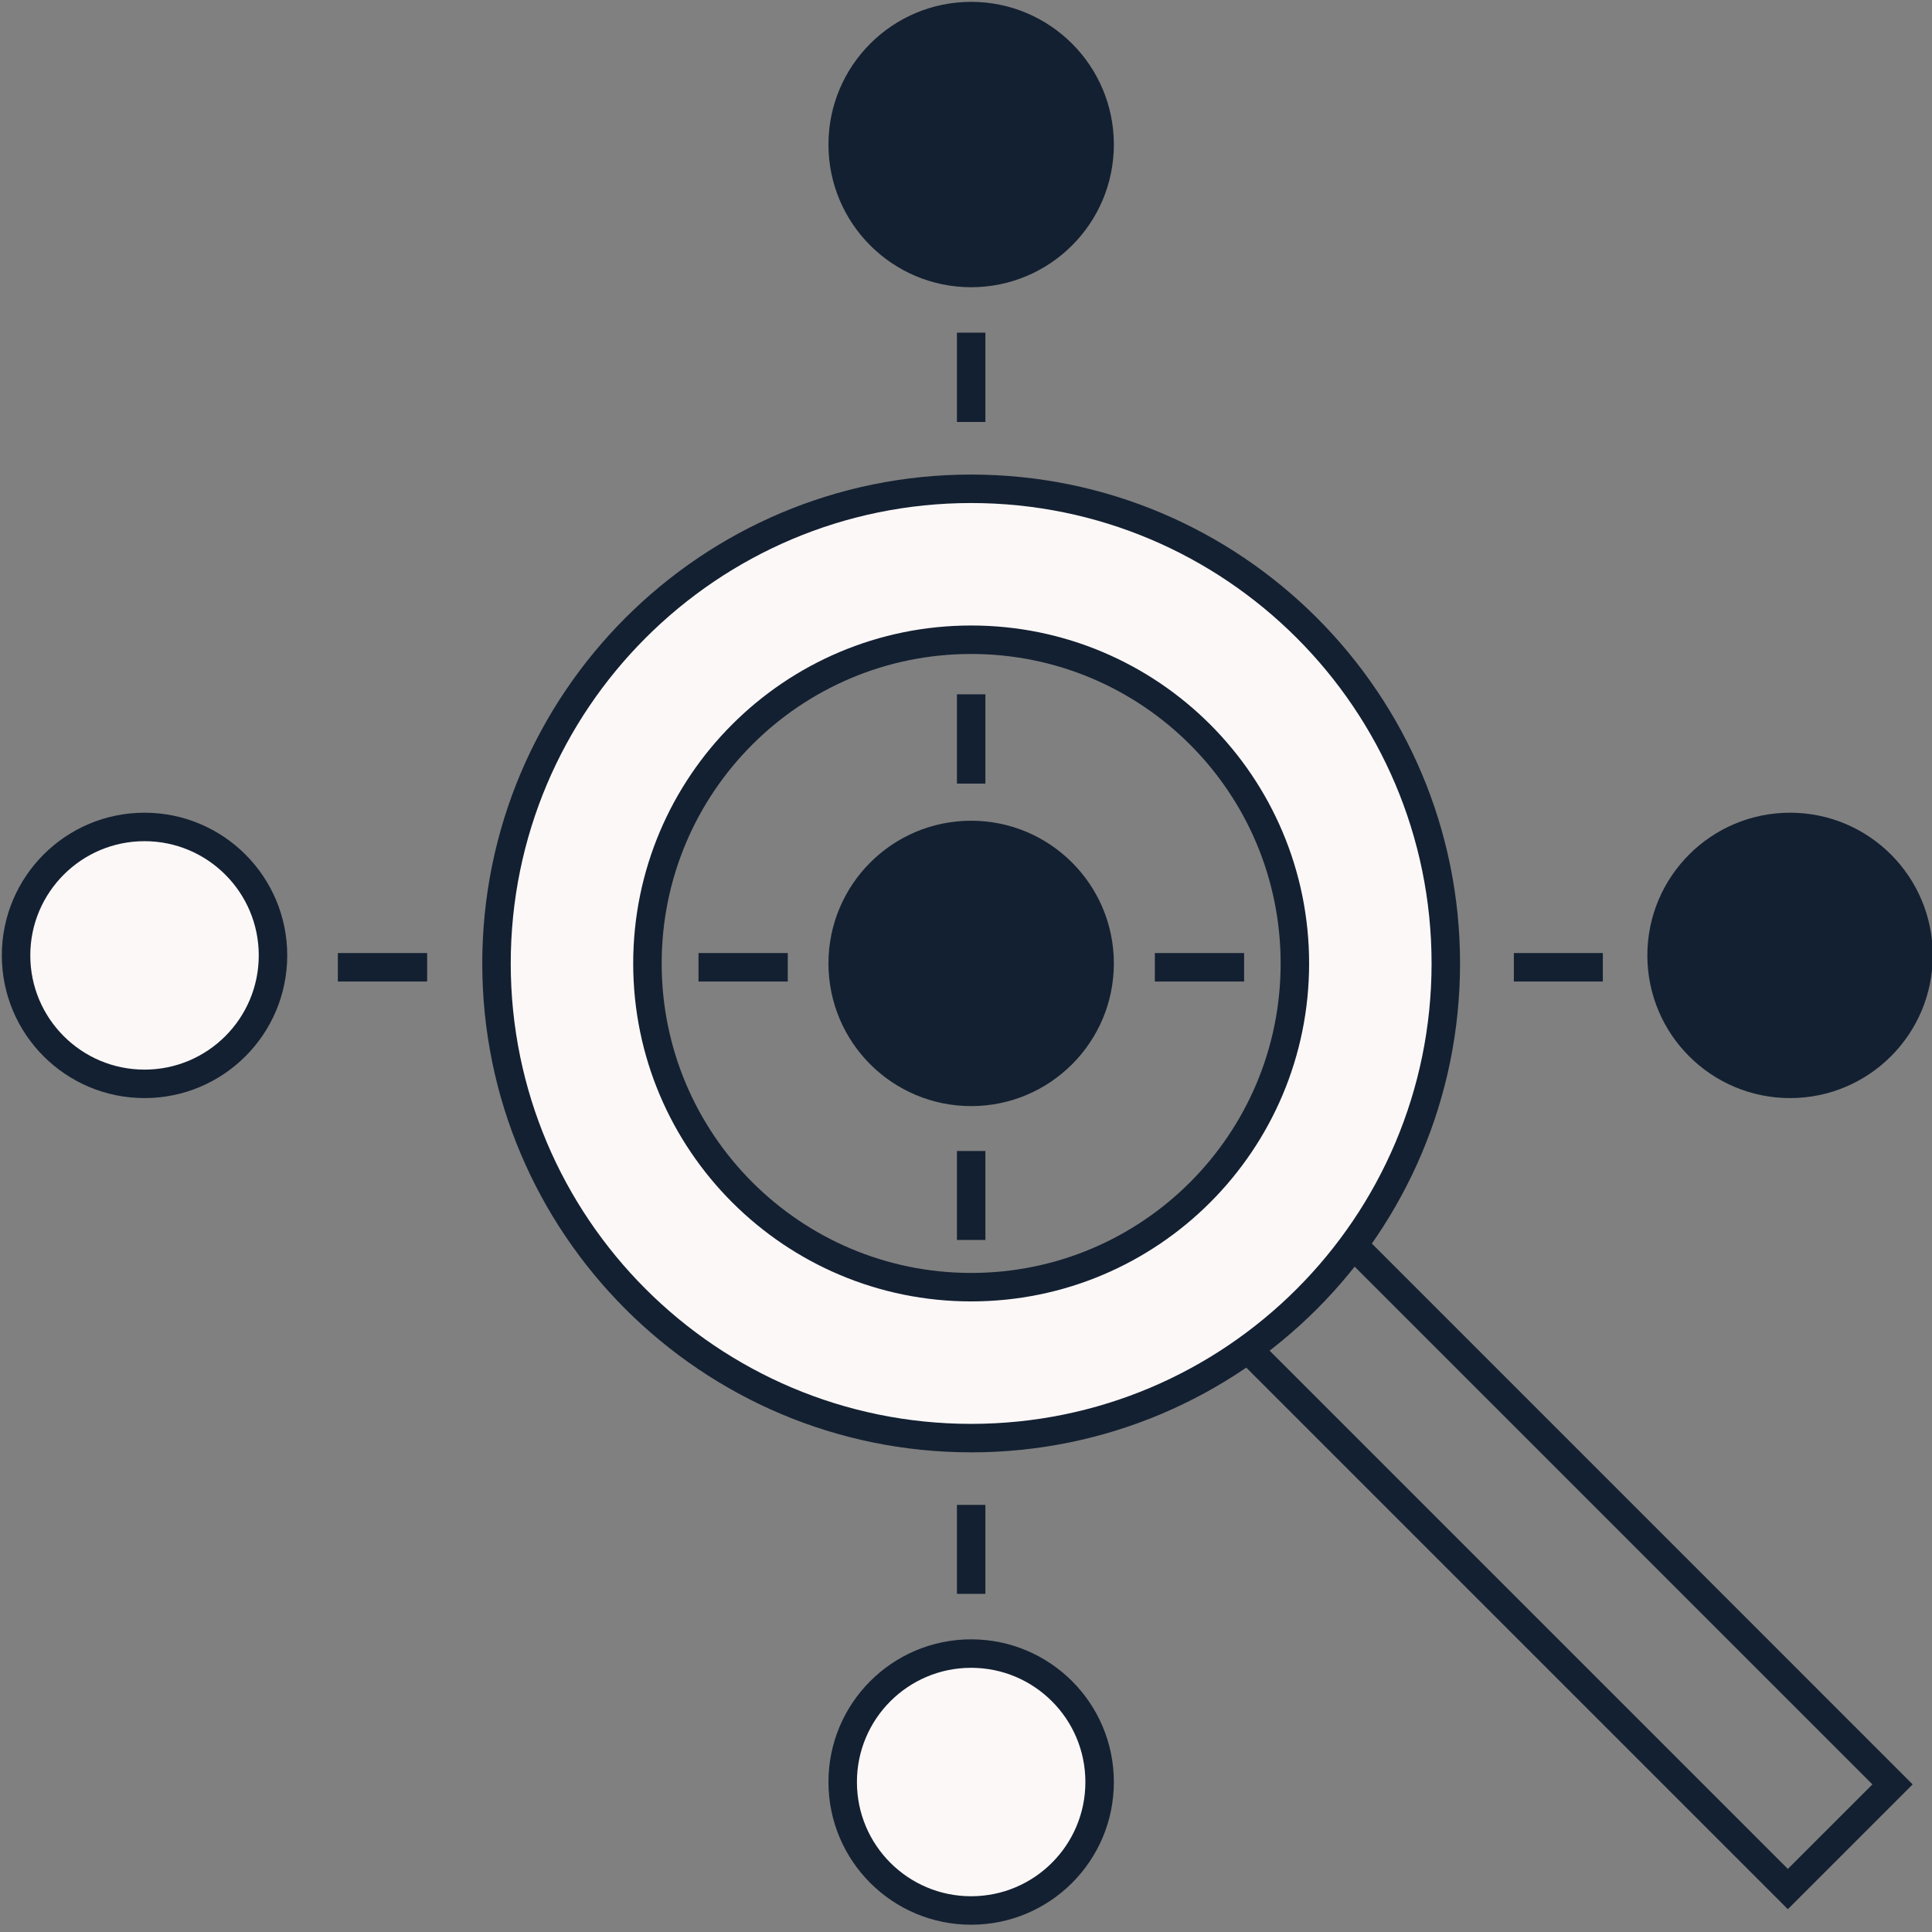
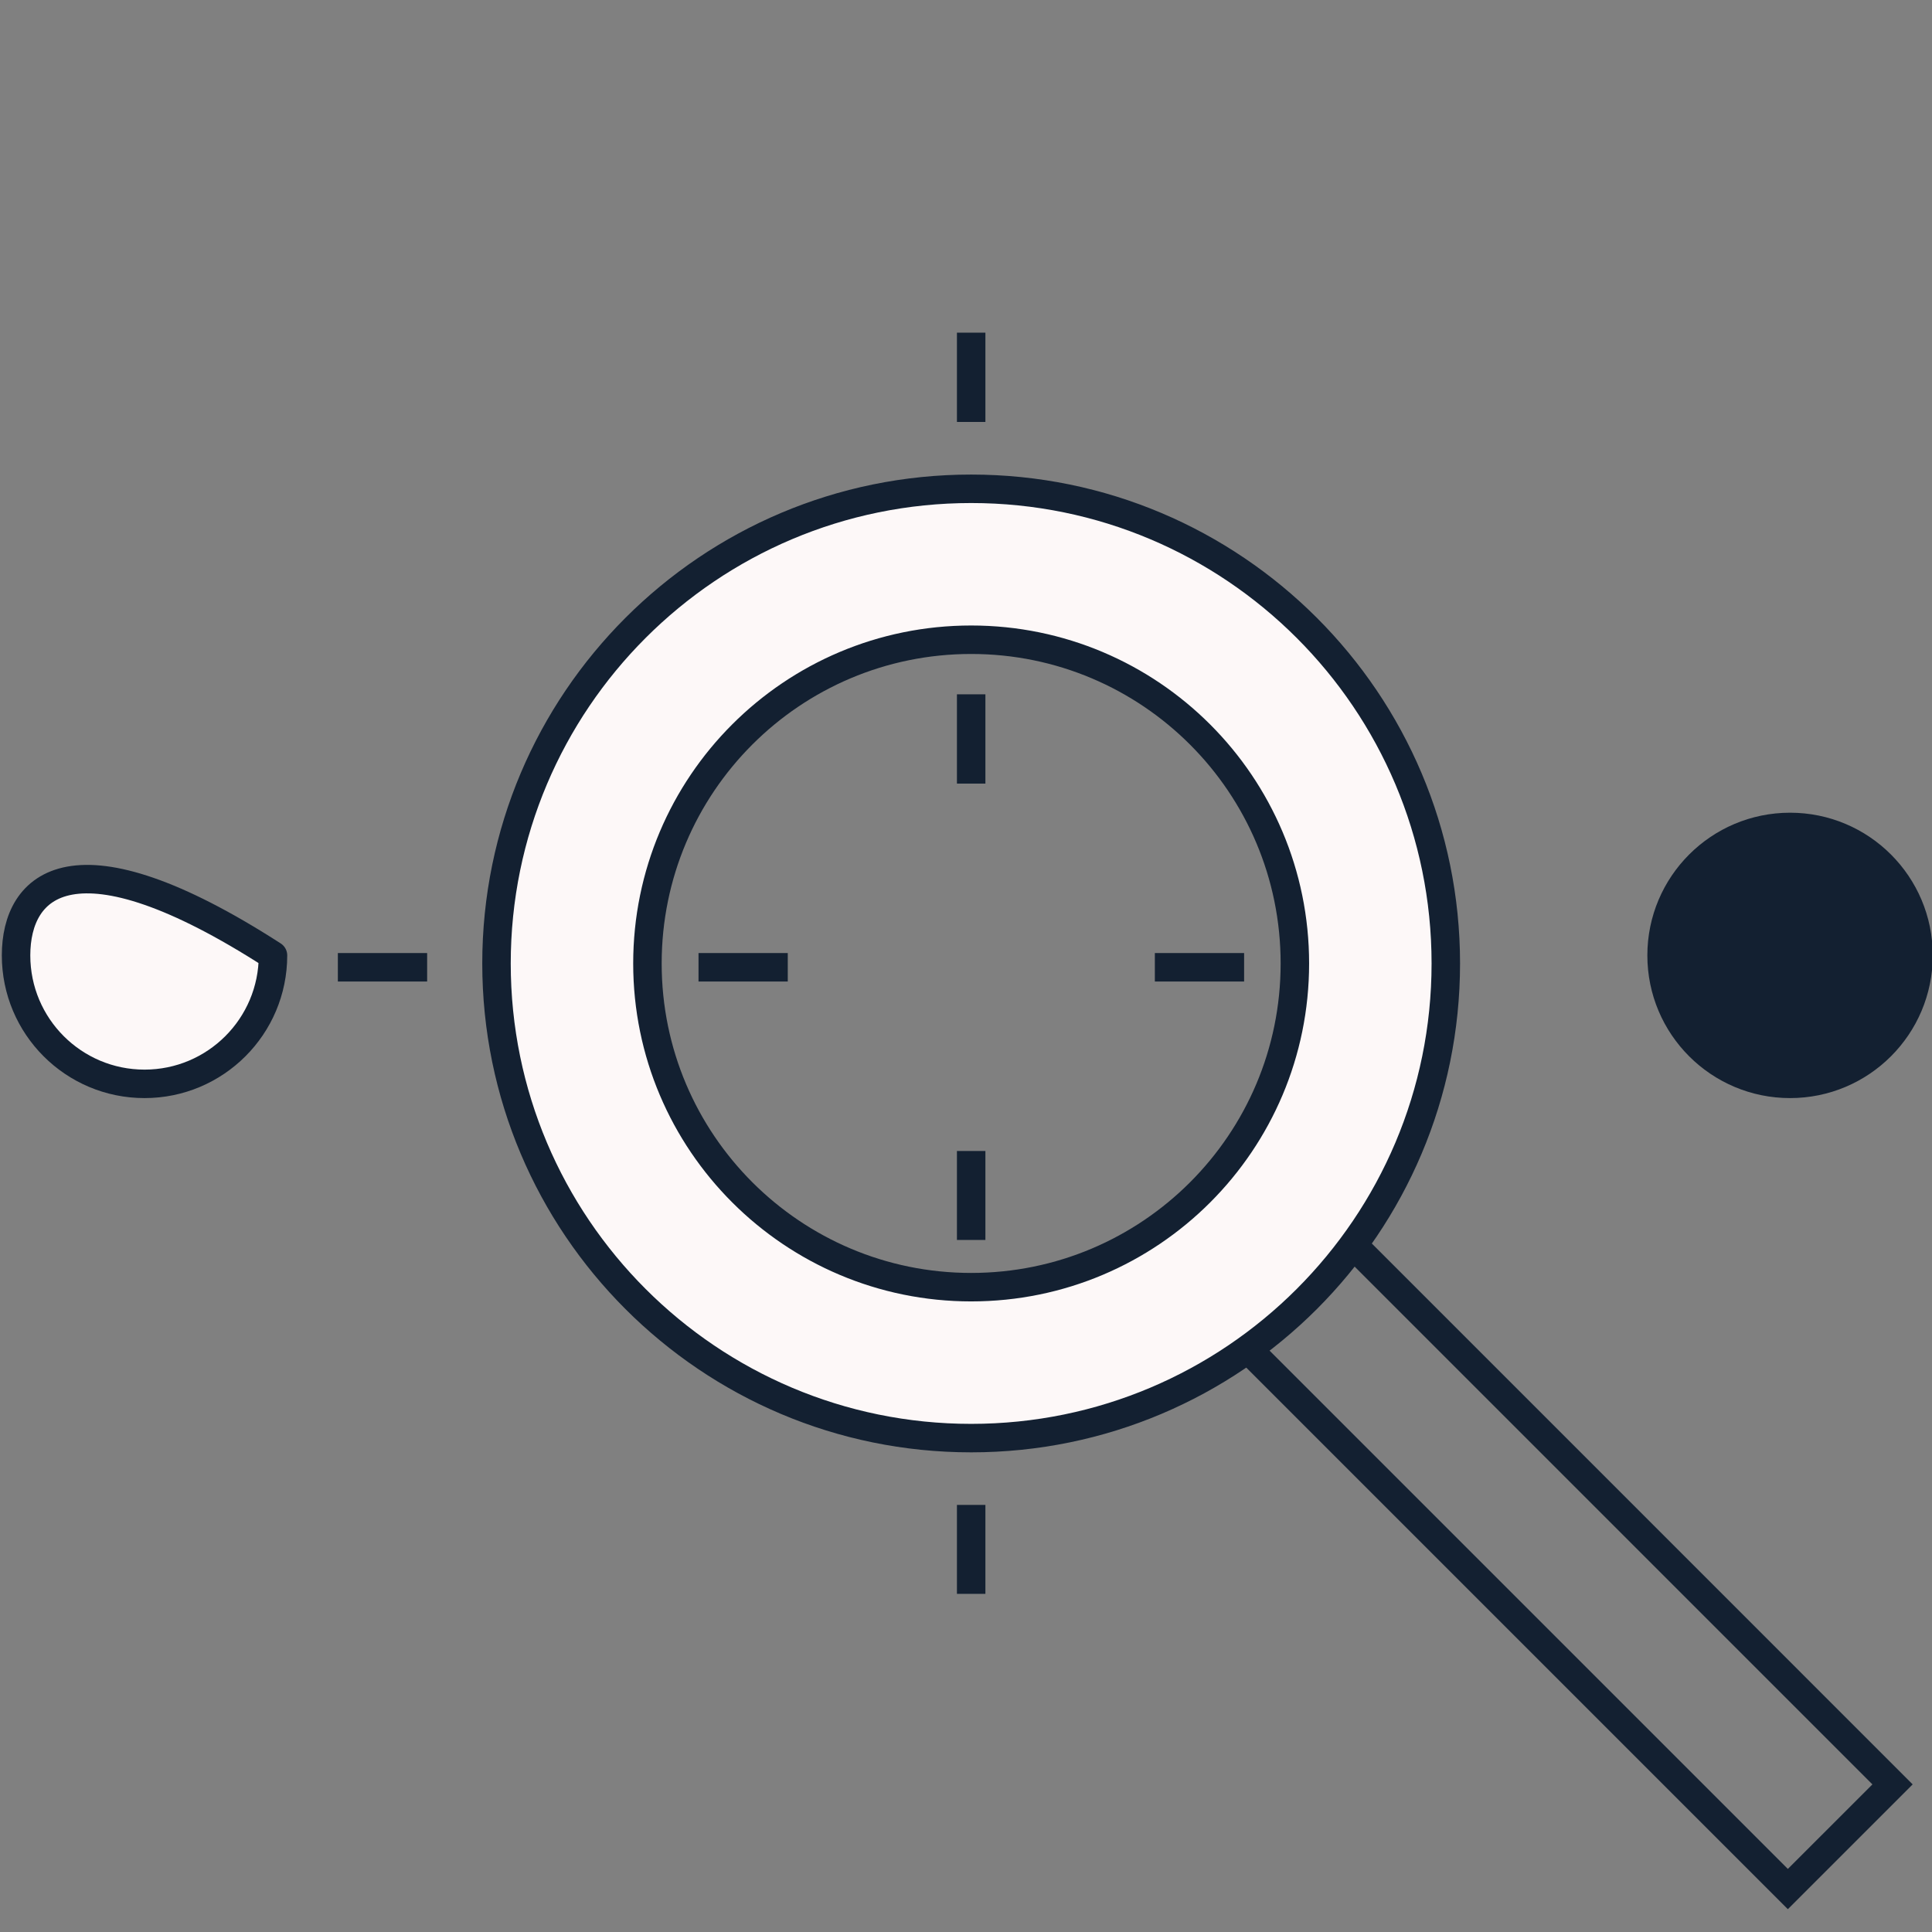
<svg xmlns="http://www.w3.org/2000/svg" width="80" height="80" viewBox="0 0 80 80" fill="none">
  <rect x="0" y="0" width="80" height="80" fill="#808080" stroke="none" />
  <g clip-path="url(#clip0_3397_726)">
-     <path d="M5.984 44.88C8.922 44.88 11.304 42.499 11.304 39.561C11.304 36.624 8.922 34.242 5.984 34.242C3.047 34.242 0.665 36.624 0.665 39.561C0.665 42.499 3.047 44.88 5.984 44.88Z" fill="#FDF8F8" stroke="#132031" stroke-width="1.179" stroke-linecap="round" stroke-linejoin="round" />
+     <path d="M5.984 44.88C8.922 44.88 11.304 42.499 11.304 39.561C3.047 34.242 0.665 36.624 0.665 39.561C0.665 42.499 3.047 44.88 5.984 44.88Z" fill="#FDF8F8" stroke="#132031" stroke-width="1.179" stroke-linecap="round" stroke-linejoin="round" />
    <path d="M74.123 44.88C77.06 44.88 79.442 42.499 79.442 39.561C79.442 36.624 77.06 34.242 74.123 34.242C71.185 34.242 68.803 36.624 68.803 39.561C68.803 42.499 71.185 44.88 74.123 44.88Z" fill="#132031" stroke="#132031" stroke-width="1.179" stroke-miterlimit="10" />
-     <path d="M40.213 79.109C43.151 79.109 45.533 76.728 45.533 73.79C45.533 70.852 43.151 68.471 40.213 68.471C37.276 68.471 34.894 70.852 34.894 73.79C34.894 76.728 37.276 79.109 40.213 79.109Z" fill="#FDF8F8" stroke="#132031" stroke-width="1.179" stroke-linecap="round" stroke-linejoin="round" />
-     <path d="M40.213 11.304C43.151 11.304 45.533 8.923 45.533 5.985C45.533 3.047 43.151 0.666 40.213 0.666C37.276 0.666 34.894 3.047 34.894 5.985C34.894 8.923 37.276 11.304 40.213 11.304Z" fill="#132031" stroke="#132031" stroke-width="1.179" stroke-miterlimit="10" />
-     <path d="M40.213 45.212C43.151 45.212 45.533 42.831 45.533 39.893C45.533 36.956 43.151 34.574 40.213 34.574C37.276 34.574 34.894 36.956 34.894 39.893C34.894 42.831 37.276 45.212 40.213 45.212Z" fill="#132031" stroke="#132031" stroke-width="1.179" stroke-miterlimit="10" />
    <path d="M54.48 50.001L50.145 54.336L74.031 78.222L78.366 73.888L54.48 50.001Z" stroke="#132031" stroke-width="1.179" stroke-miterlimit="10" />
    <path d="M40.214 20.24C29.363 20.24 20.559 29.043 20.559 39.895C20.559 50.746 29.363 59.549 40.214 59.549C51.065 59.549 59.868 50.746 59.868 39.895C59.868 29.043 51.065 20.24 40.214 20.24ZM40.214 53.299C32.82 53.299 26.809 47.301 26.809 39.895C26.809 32.488 32.807 26.49 40.214 26.49C47.62 26.49 53.618 32.488 53.618 39.895C53.618 47.301 47.62 53.299 40.214 53.299Z" fill="#FDF8F8" stroke="#132031" stroke-width="1.179" stroke-miterlimit="10" />
    <path d="M40.214 28.75V32.447" stroke="#132031" stroke-width="1.179" stroke-miterlimit="10" />
    <path d="M40.214 13.775V17.472" stroke="#132031" stroke-width="1.179" stroke-miterlimit="10" />
    <path d="M40.214 62.315V65.998" stroke="#132031" stroke-width="1.179" stroke-miterlimit="10" />
    <path d="M40.214 47.66V51.344" stroke="#132031" stroke-width="1.179" stroke-miterlimit="10" />
    <path d="M51.516 40.053H47.82" stroke="#132031" stroke-width="1.179" stroke-miterlimit="10" />
-     <path d="M66.37 40.053H62.686" stroke="#132031" stroke-width="1.179" stroke-miterlimit="10" />
    <path d="M17.687 40.053H13.99" stroke="#132031" stroke-width="1.179" stroke-miterlimit="10" />
    <path d="M32.62 40.053H28.924" stroke="#132031" stroke-width="1.179" stroke-miterlimit="10" />
  </g>
  <defs>
    <clipPath id="clip0_3397_726">
      <rect width="80" height="80" fill="white" />
    </clipPath>
  </defs>
</svg>